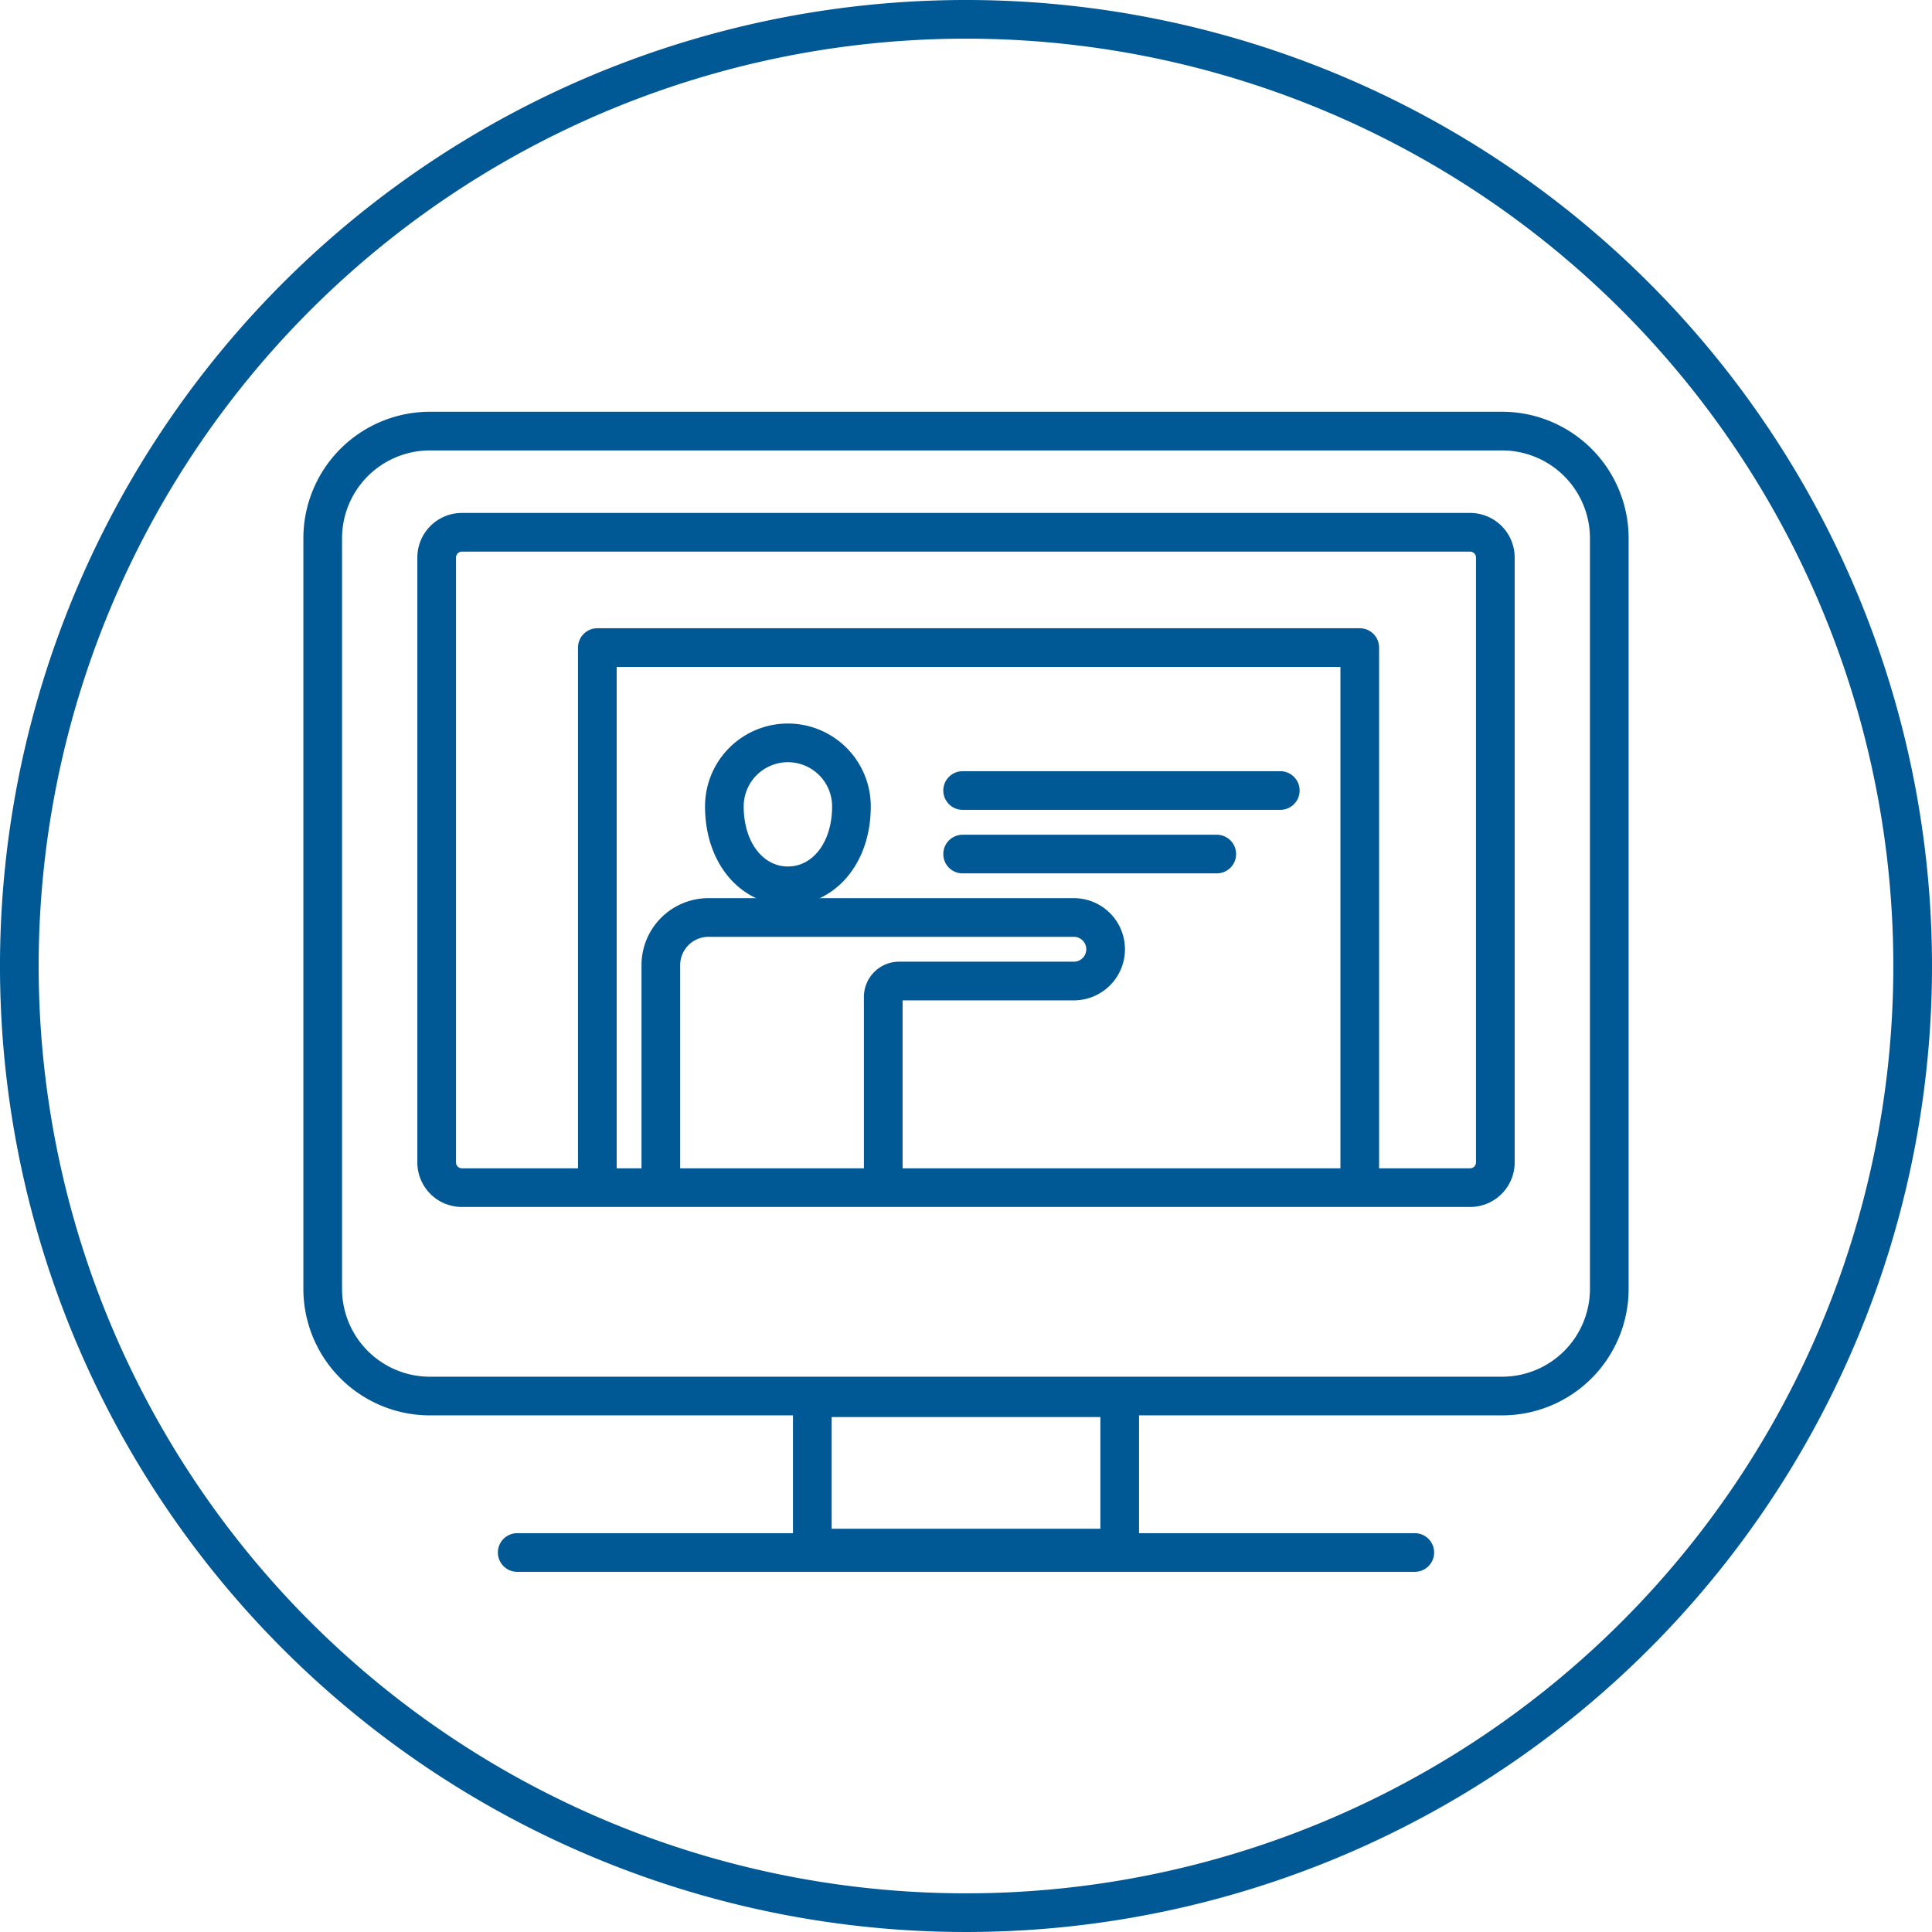
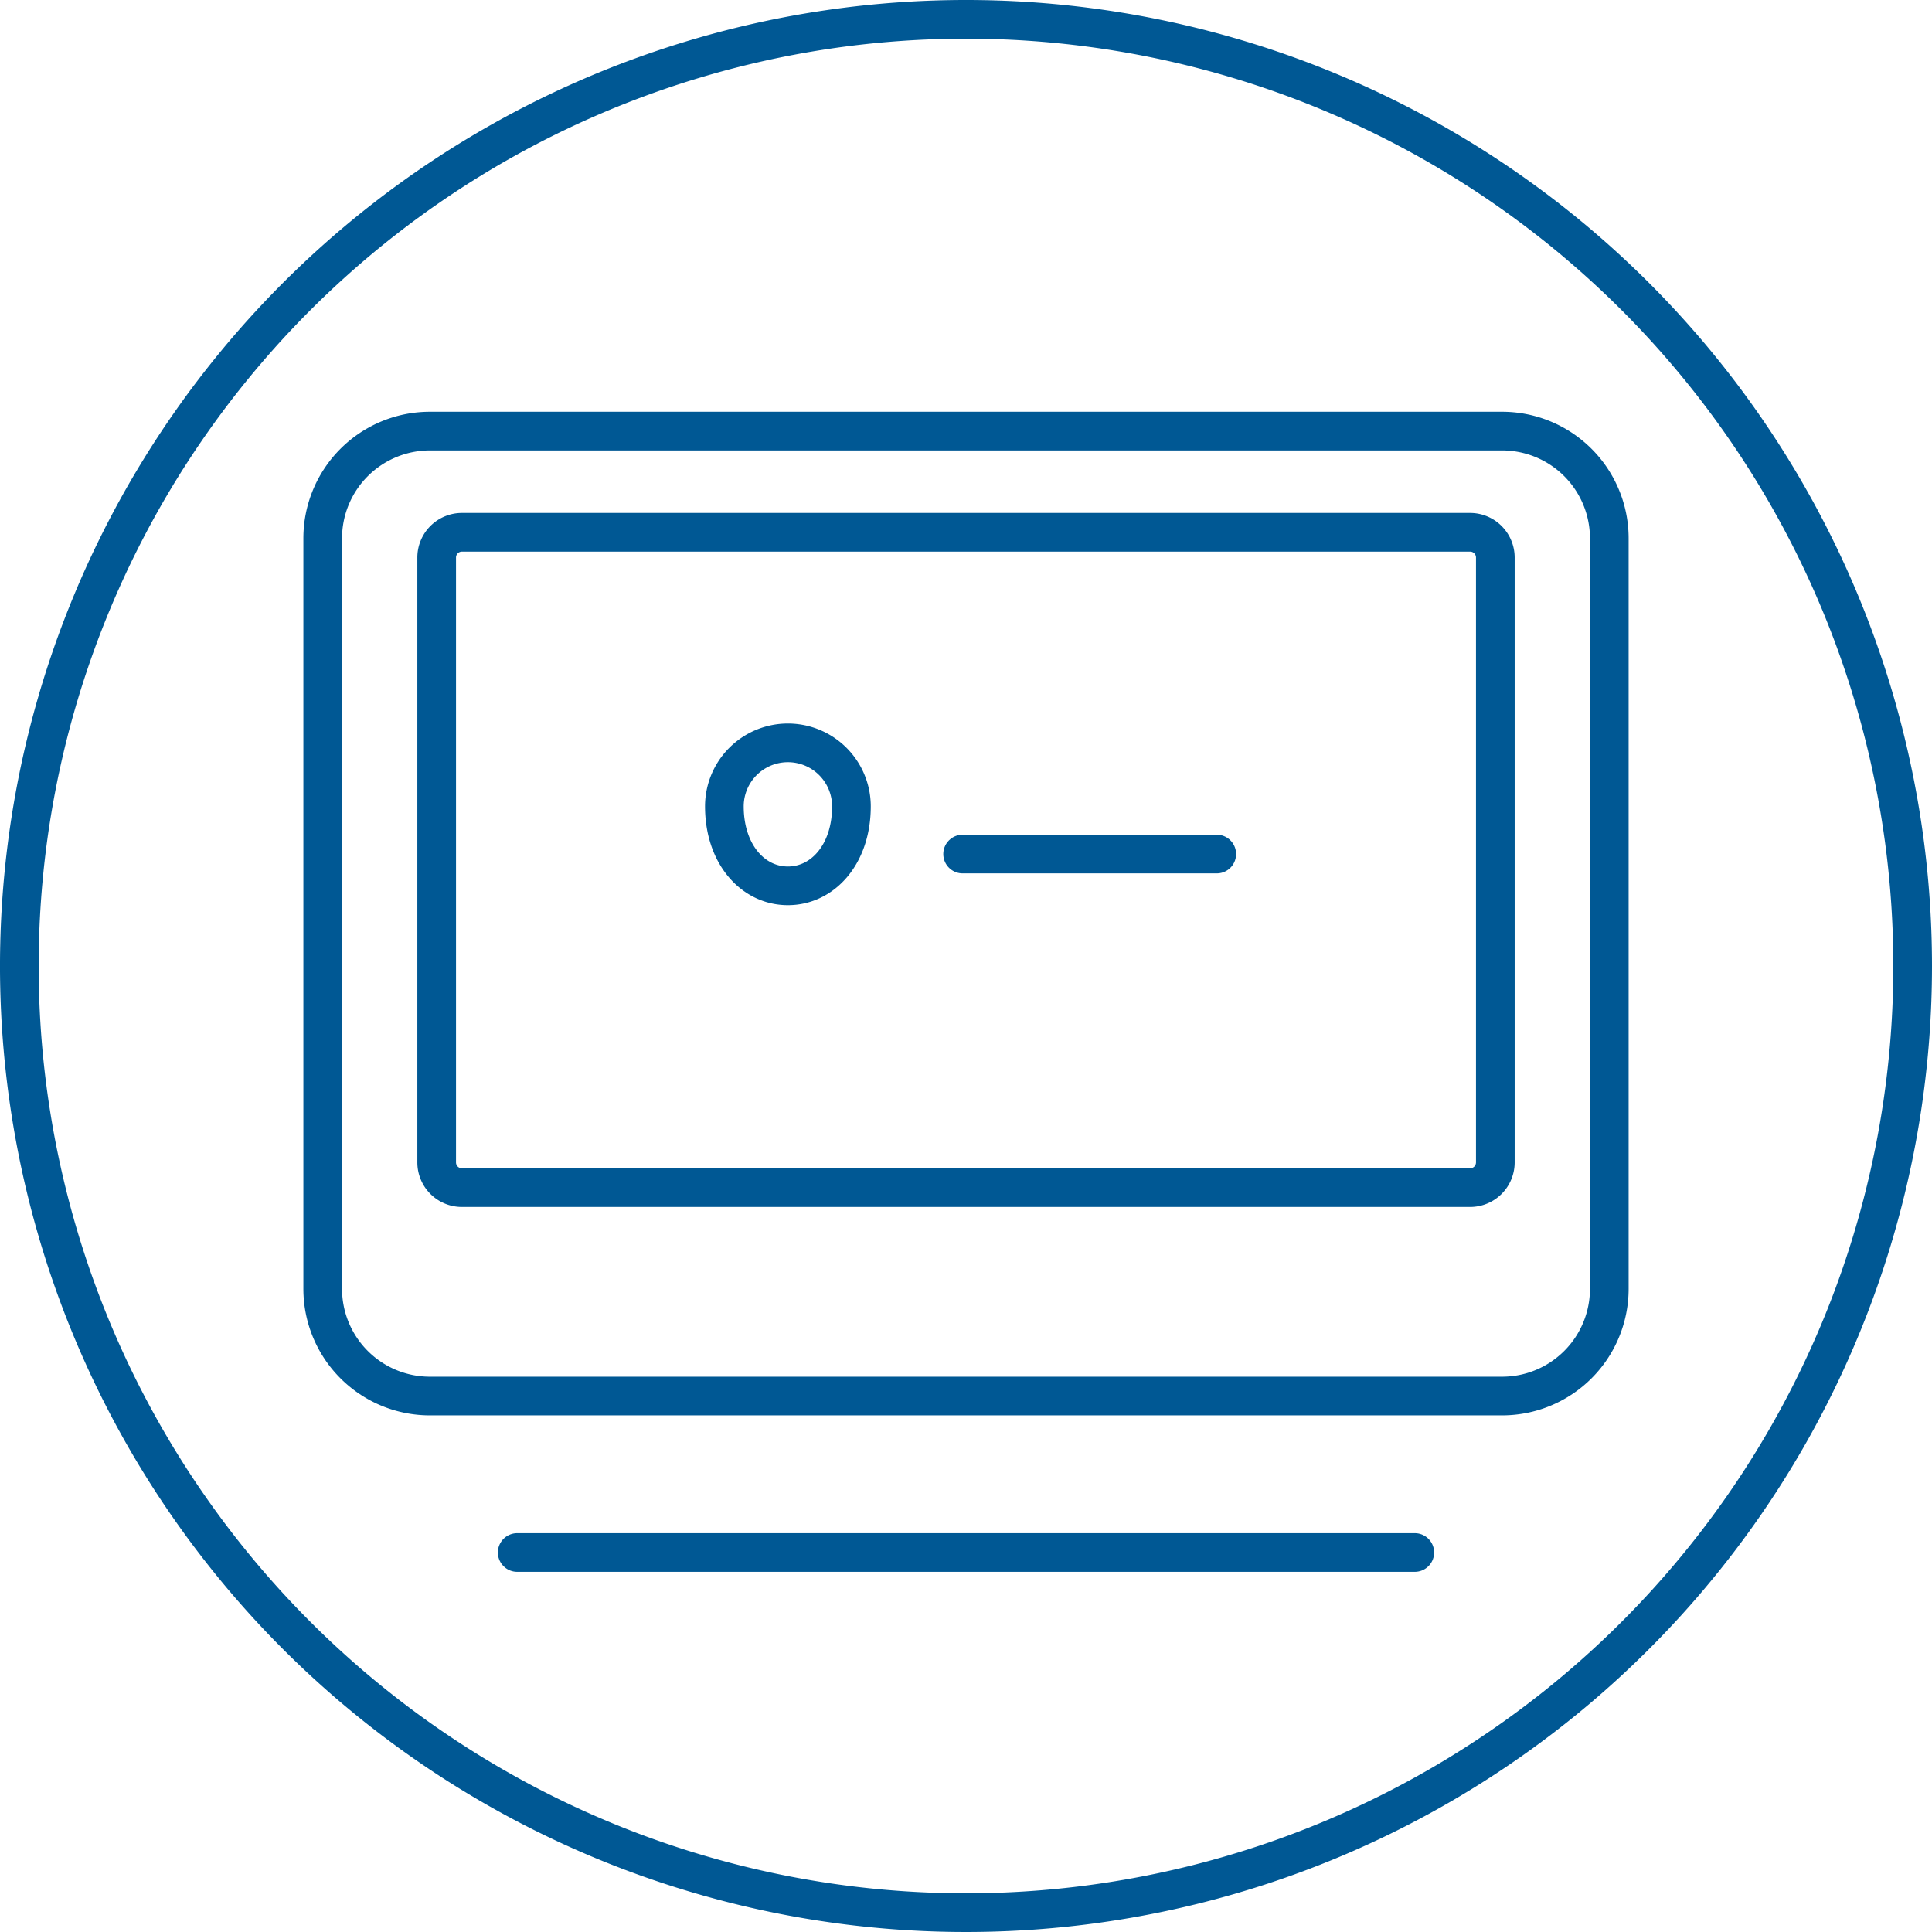
<svg xmlns="http://www.w3.org/2000/svg" width="149.886" height="149.886" viewBox="0 0 149.886 149.886">
  <defs>
    <style>
            .cls-1{fill:none;stroke:#005894;stroke-linecap:round;stroke-linejoin:round;stroke-width:3px}
        </style>
  </defs>
  <g id="Group_3285" transform="translate(-1008.609 -1460.206)">
    <g id="Group_3284">
      <path id="Path_3851" d="M1125.142 1493.651h-83.179a8.318 8.318 0 0 0-8.318 8.318v58.225a8.318 8.318 0 0 0 8.318 8.318h83.179a8.318 8.318 0 0 0 8.317-8.318v-58.225a8.318 8.318 0 0 0-8.317-8.318zm-82.655 9.806a1.958 1.958 0 0 1 1.955-1.956h78.22a1.959 1.959 0 0 1 1.956 1.956v46.932a1.958 1.958 0 0 1-1.956 1.955h-78.22a1.957 1.957 0 0 1-1.955-1.955z" class="cls-1" />
-       <path id="Rectangle_2260" d="M0 0H23.849V11.663H0z" class="cls-1" transform="translate(1071.628 1568.644)" />
      <path id="Line_91" d="M0 0L69.635 0" class="cls-1" transform="translate(1048.734 1580.65)" />
      <g id="Group_3283">
-         <path id="Path_3852" d="M1114.1 1550.953v-40.508h-59.149v40.74" class="cls-1" />
-         <path id="Path_3853" d="M1059.877 1551.185v-16.1a3.7 3.7 0 0 1 3.7-3.7h28.342a2.466 2.466 0 0 1 2.465 2.465 2.465 2.465 0 0 1-2.465 2.464h-13.555a1.233 1.233 0 0 0-1.232 1.233v13.63" class="cls-1" />
        <path id="Path_3854" d="M1074.664 1522.767c0 3.7-2.207 6.162-4.929 6.162s-4.929-2.465-4.929-6.162a4.929 4.929 0 0 1 9.858 0z" class="cls-1" />
-         <path id="Line_92" d="M0 0L24.645 0" class="cls-1" transform="translate(1083.29 1521.535)" />
        <path id="Line_93" d="M0 0L19.716 0" class="cls-1" transform="translate(1083.29 1526.464)" />
      </g>
    </g>
    <path id="Path_3335" d="M1156.995 1535.149a73.443 73.443 0 1 1-73.443-73.443 73.442 73.442 0 0 1 73.443 73.443z" class="cls-1" />
  </g>
</svg>